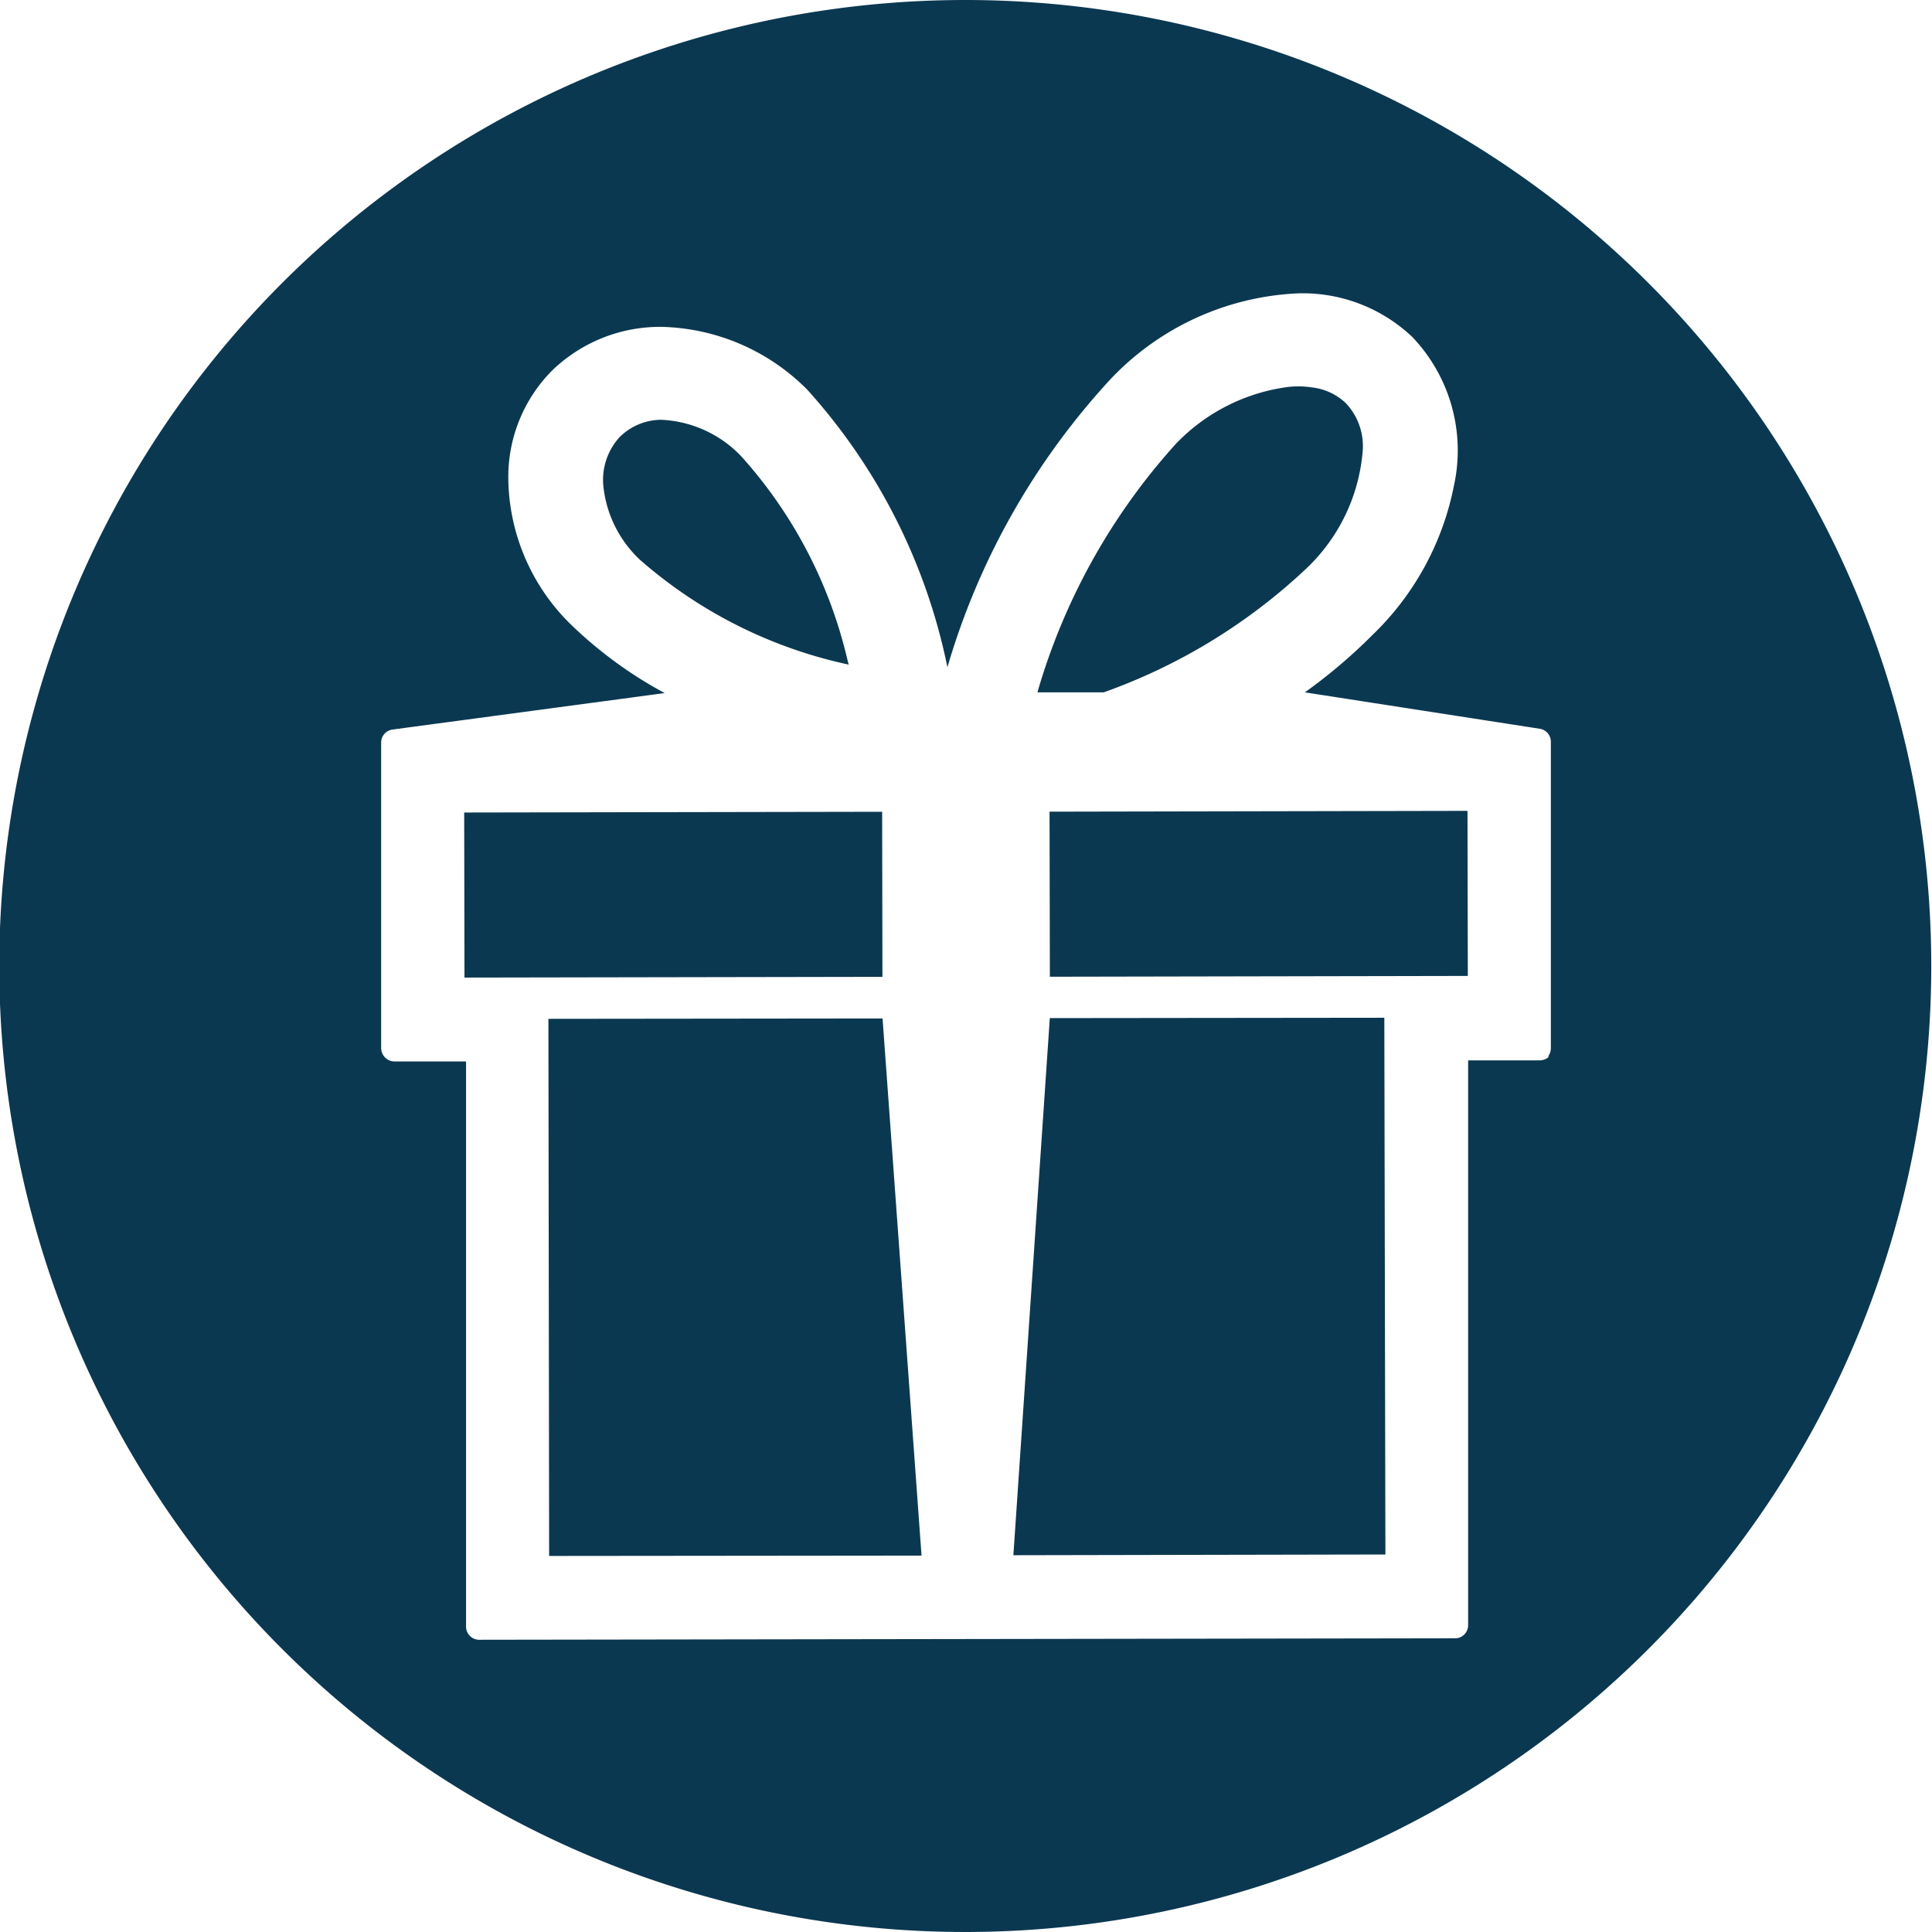
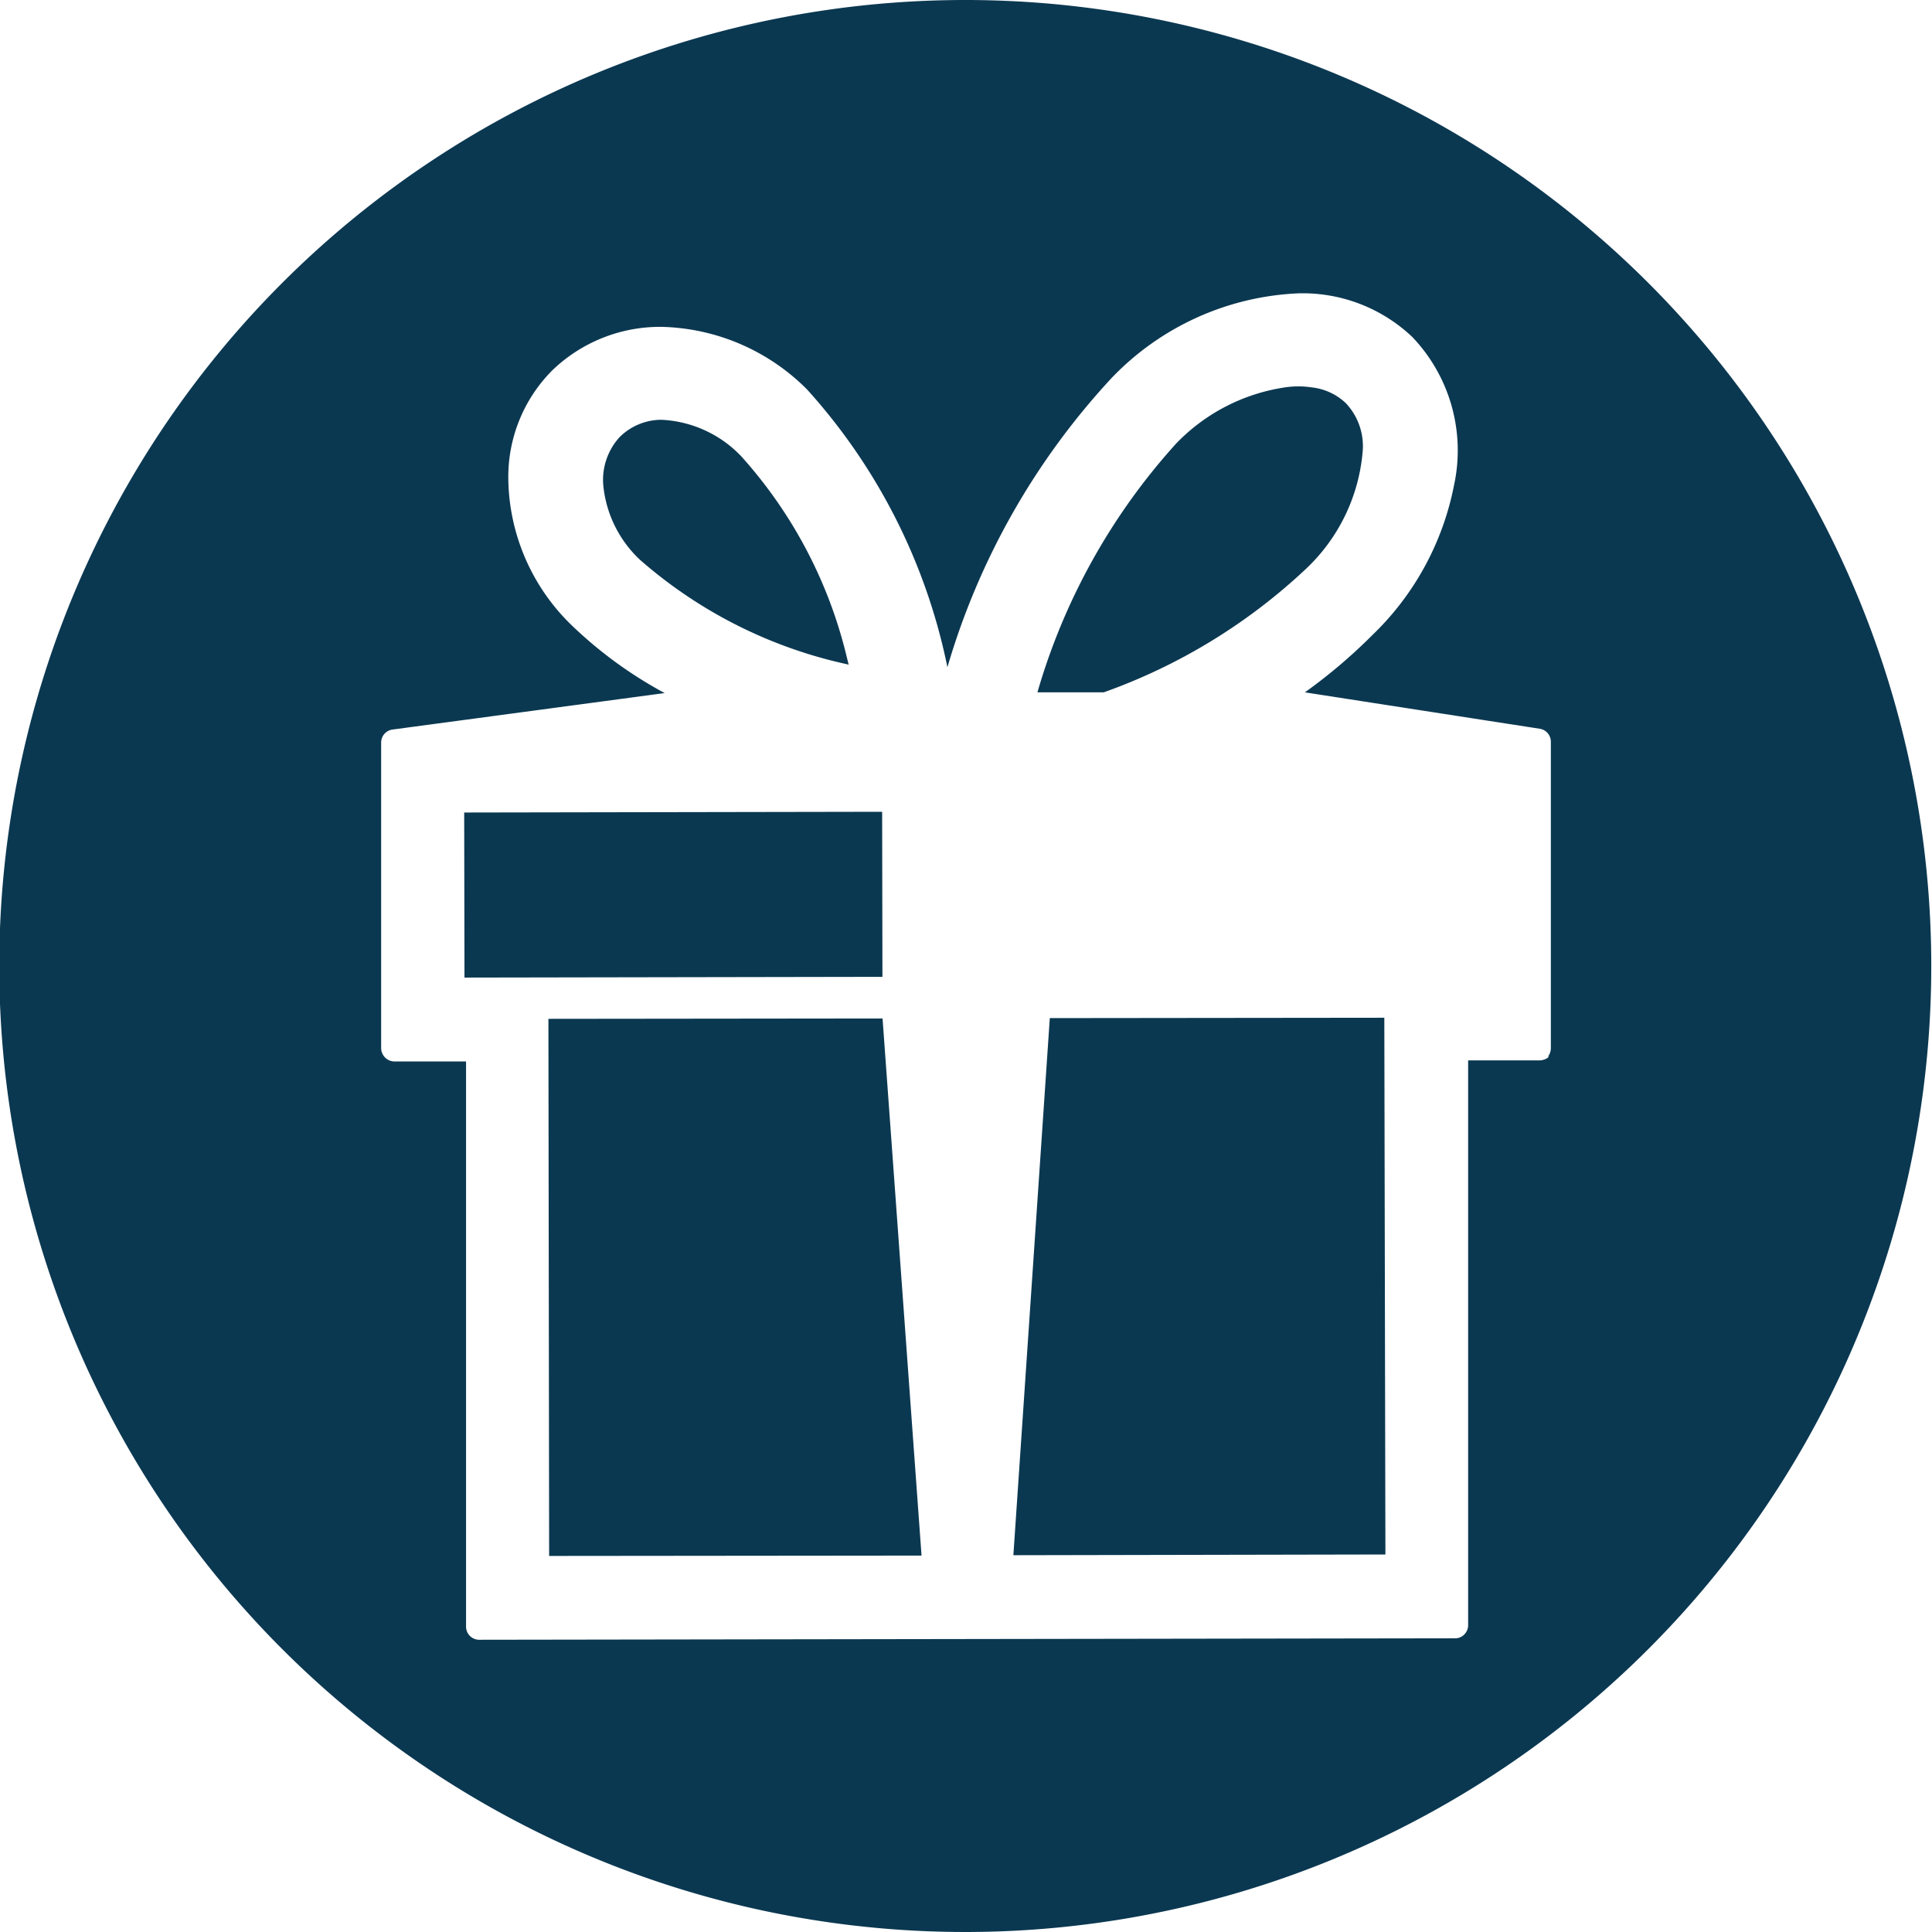
<svg xmlns="http://www.w3.org/2000/svg" viewBox="0 0 53.02 53.02">
  <defs>
    <style>.cls-1{fill:#0b3851;}</style>
  </defs>
  <g id="Layer_2" data-name="Layer 2">
    <g id="Layer_1-2" data-name="Layer 1">
      <polygon class="cls-1" points="15.05 27.96 15.07 42.7 25.29 42.69 24.22 27.95 15.05 27.96" />
      <rect class="cls-1" x="12.74" y="22.29" width="11.47" height="4.53" transform="translate(-0.04 0.03) rotate(-0.1)" />
      <path class="cls-1" d="M35.82,15.63a5,5,0,0,0,1.58-3.29,1.72,1.72,0,0,0-.47-1.28,1.62,1.62,0,0,0-.94-.43,2.46,2.46,0,0,0-.72,0,5.2,5.2,0,0,0-3,1.55A17.35,17.35,0,0,0,28.47,19h1.82A15.86,15.86,0,0,0,35.82,15.63Z" />
      <polygon class="cls-1" points="28.81 27.94 27.81 42.68 38.02 42.66 37.99 27.93 28.81 27.94" />
      <path class="cls-1" d="M26.51,0A26.51,26.51,0,1,0,53,26.51,26.51,26.51,0,0,0,26.51,0Zm16,29a.4.4,0,0,1-.26.1H40.29l0,15.5a.36.36,0,0,1-.11.26.35.35,0,0,1-.25.1L13.15,45h0a.36.36,0,0,1-.36-.36l0-15.51H10.82a.37.37,0,0,1-.36-.37l0-8.39a.36.36,0,0,1,.32-.35l7.46-1a11.63,11.63,0,0,1-2.54-1.85,5.68,5.68,0,0,1-1.75-4,4.14,4.14,0,0,1,1.2-3,4.26,4.26,0,0,1,3-1.2,5.82,5.82,0,0,1,4,1.72A16.18,16.18,0,0,1,26,18.31a19.87,19.87,0,0,1,4.5-7.93,7.54,7.54,0,0,1,5.14-2.33h0a4.37,4.37,0,0,1,3.12,1.2,4.51,4.51,0,0,1,1.14,4.08,7.76,7.76,0,0,1-2.24,4.1A14.64,14.64,0,0,1,35.81,19l6.45,1a.36.36,0,0,1,.3.35l0,8.4A.4.4,0,0,1,42.48,29Z" />
      <path class="cls-1" d="M23.29,18.24l-.05-.2a12.63,12.63,0,0,0-2.9-5.52,3.23,3.23,0,0,0-2.19-1A1.63,1.63,0,0,0,17,12a1.74,1.74,0,0,0-.44,1.36,3.23,3.23,0,0,0,1,2,12.73,12.73,0,0,0,5.6,2.85Z" />
-       <rect class="cls-1" x="28.81" y="22.26" width="11.47" height="4.53" transform="translate(-0.05 0.07) rotate(-0.11)" />
    </g>
  </g>
</svg>